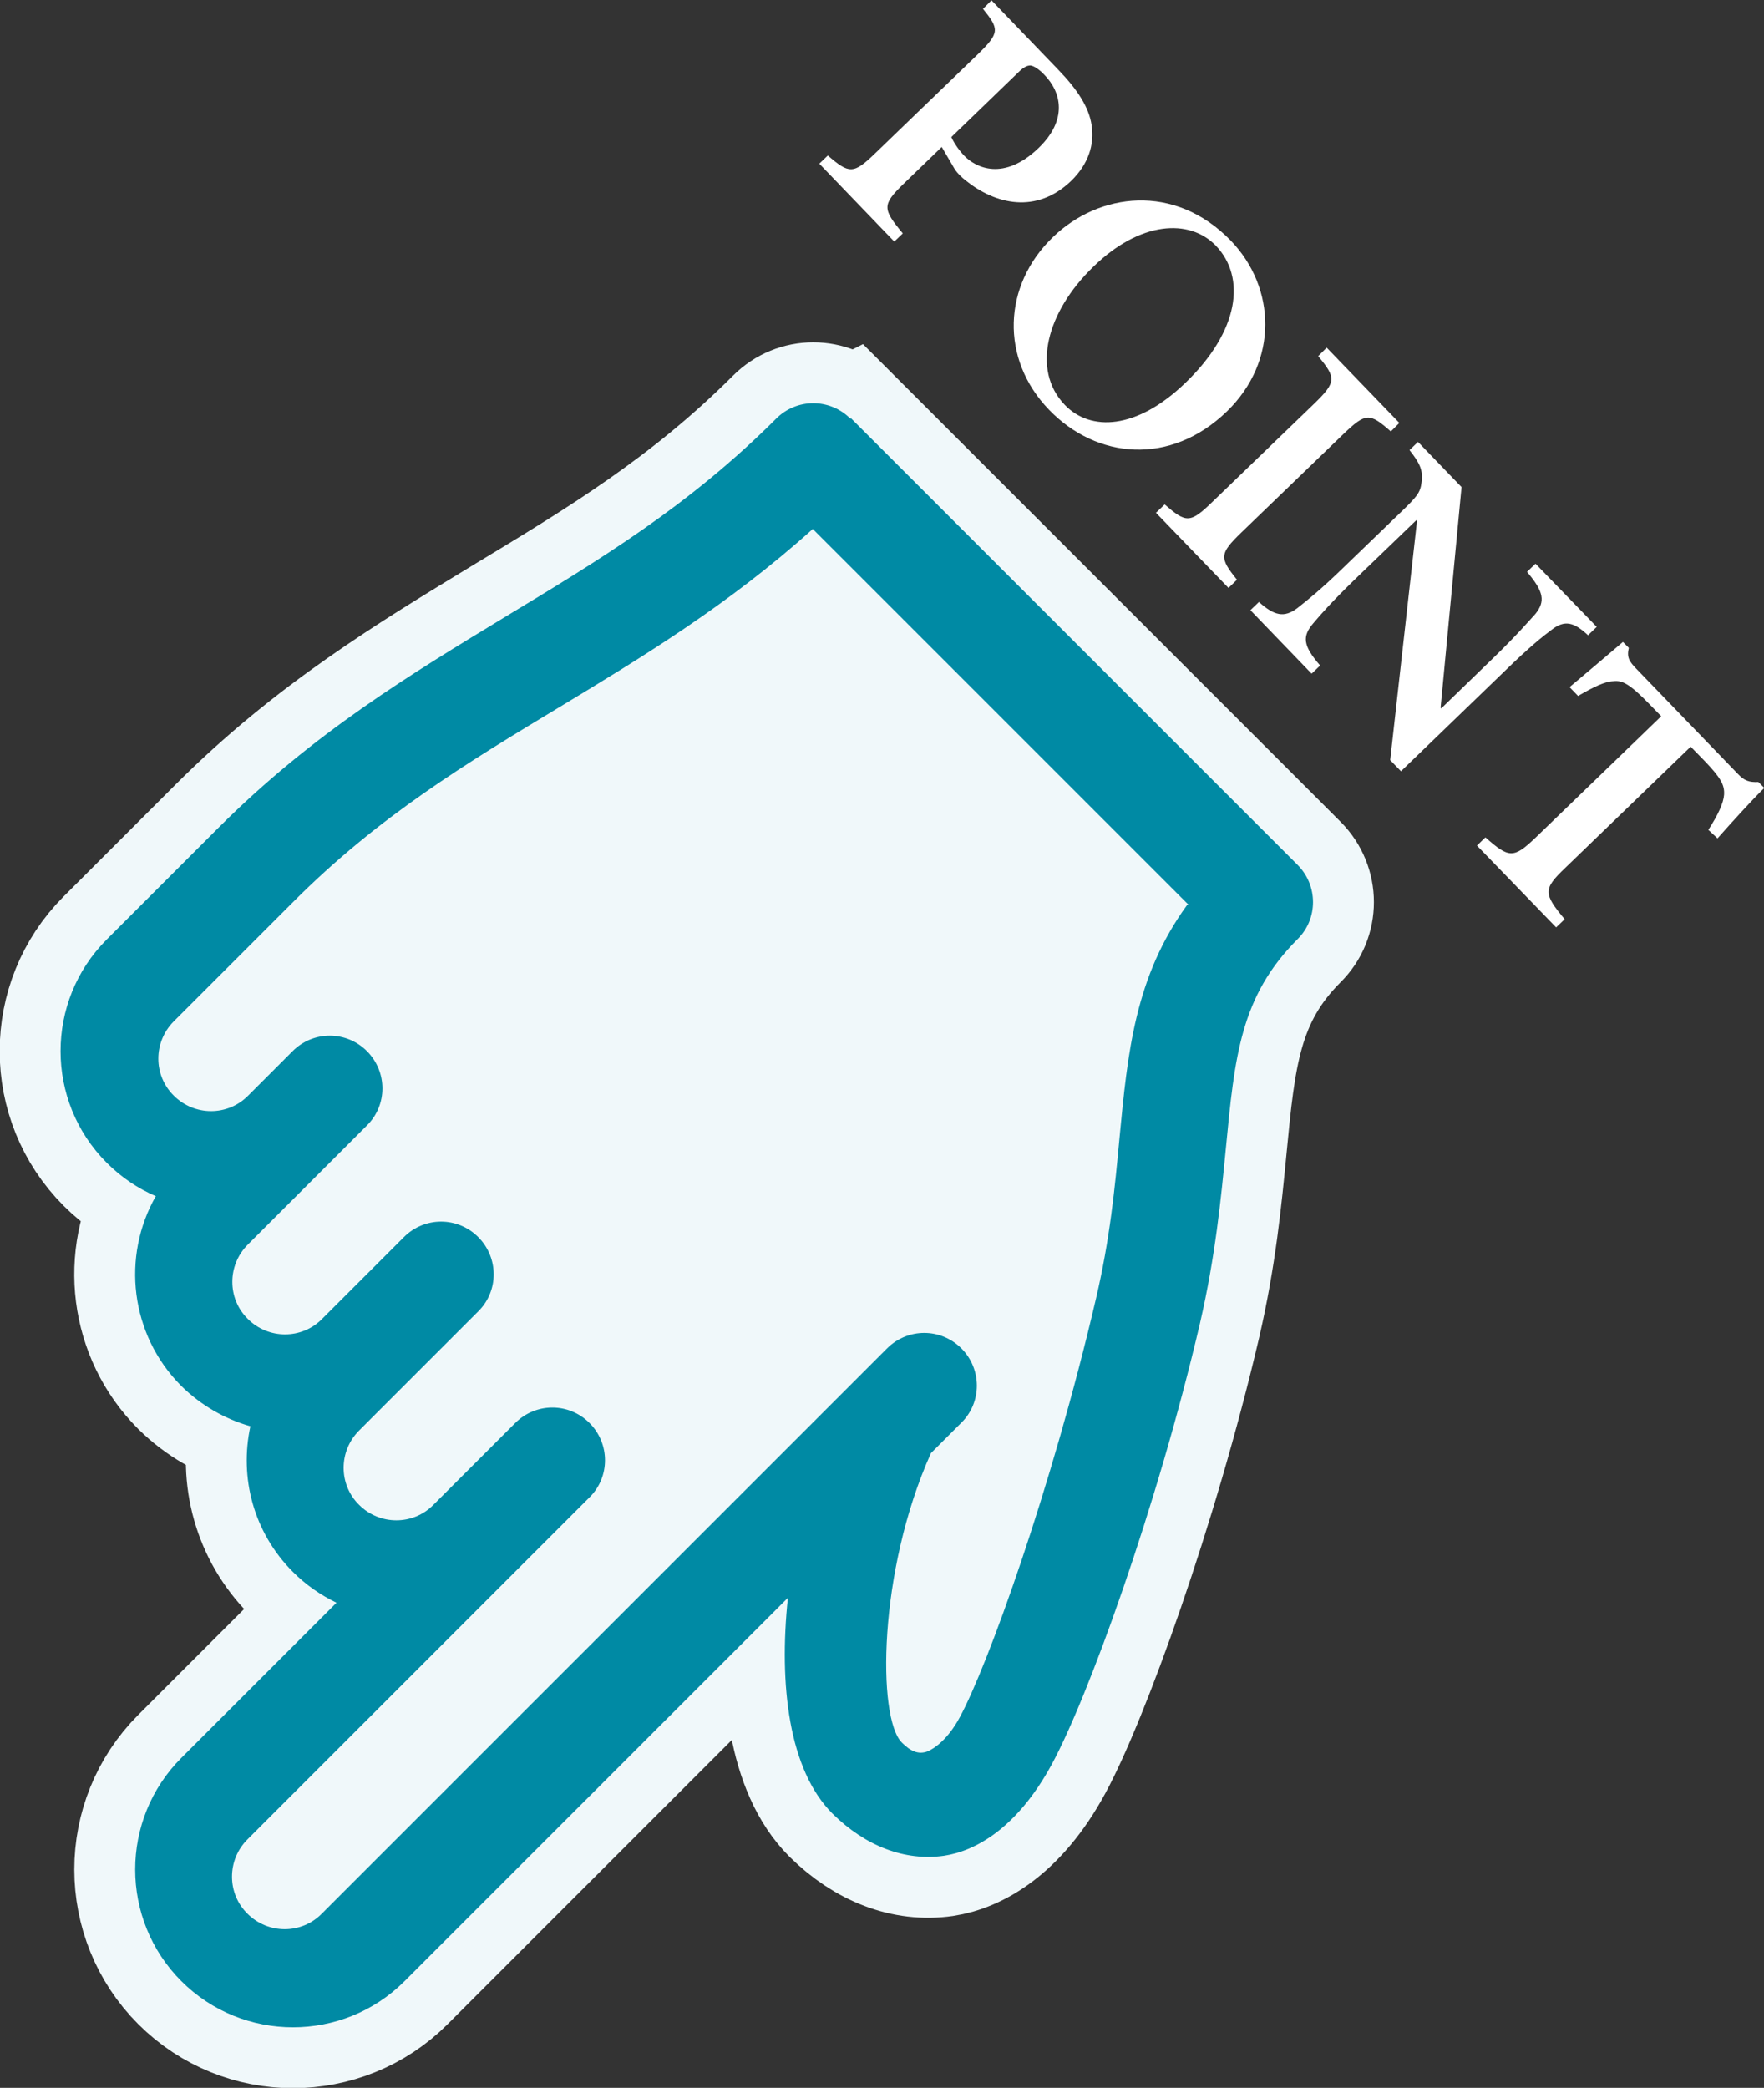
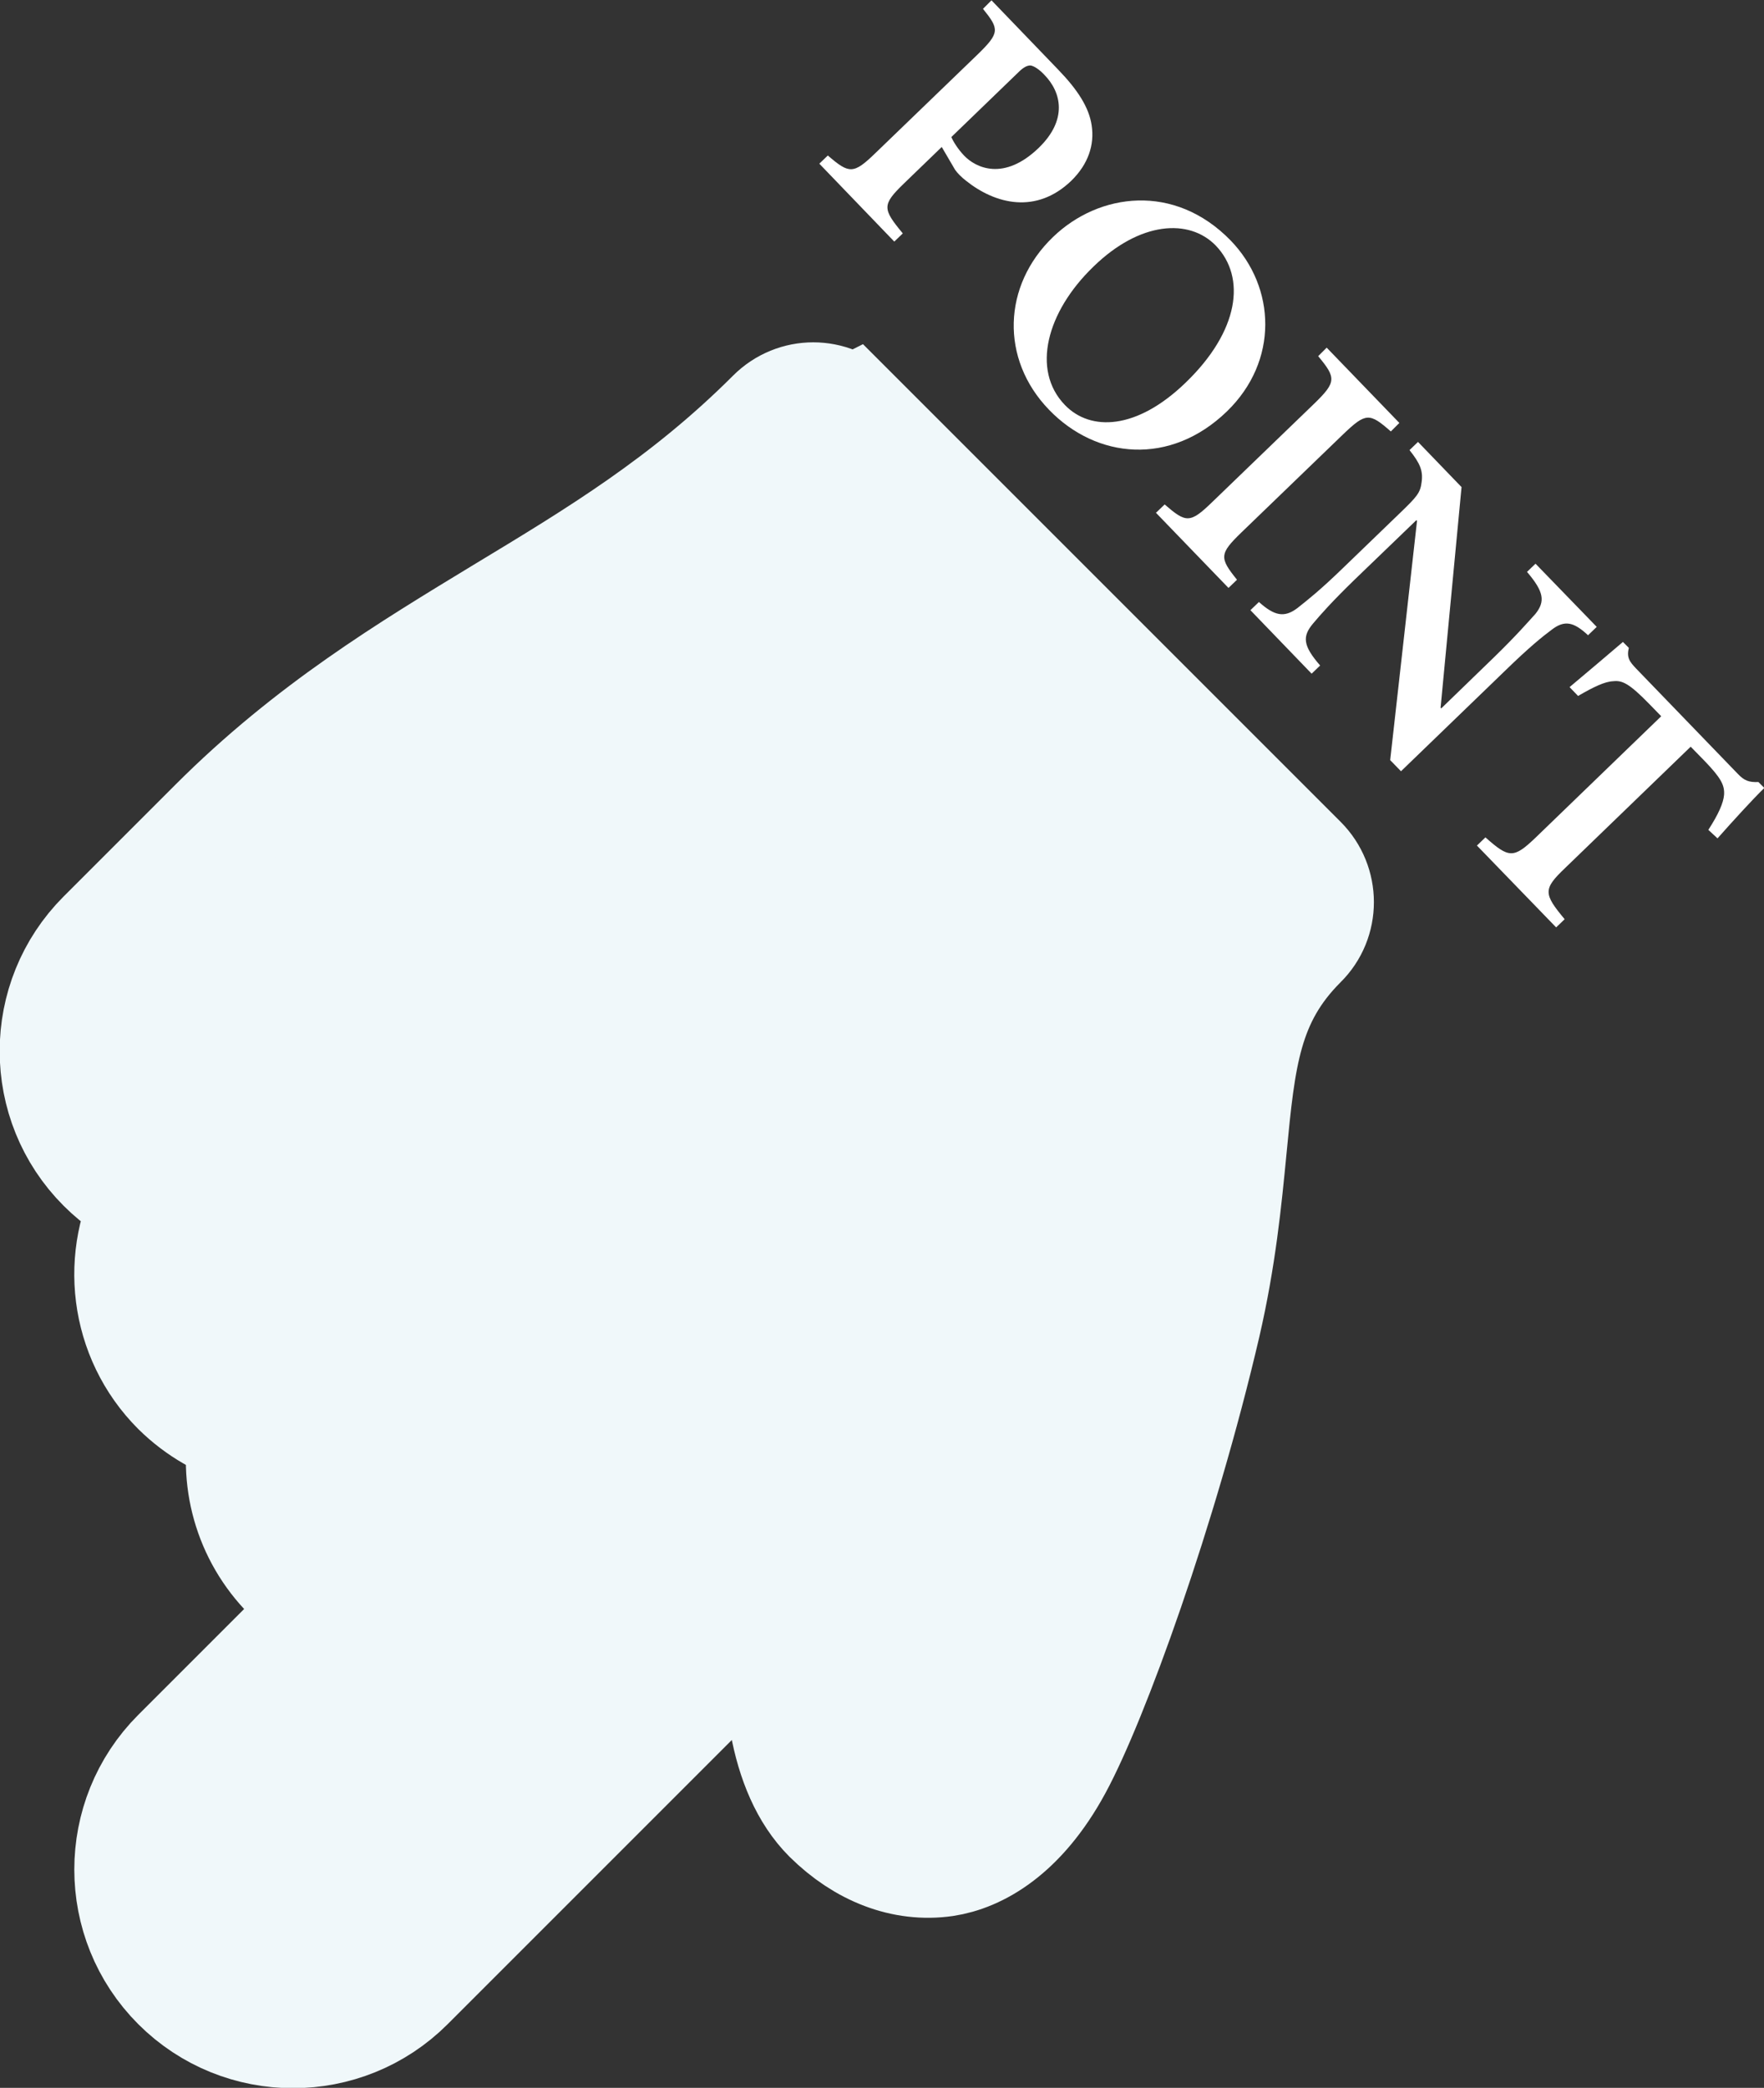
<svg xmlns="http://www.w3.org/2000/svg" id="_レイヤー_2" data-name="レイヤー 2" viewBox="0 0 53.89 63.78">
  <rect x="0" y="0" width="53.89" height="63.78" fill="#333333" stroke="none" />
  <defs>
    <style>
      .cls-1 {
        fill: #fff;
      }

      .cls-2 {
        fill: #f0f8fa;
        stroke: #f0f8fa;
        stroke-miterlimit: 10;
        stroke-width: 3.72px;
      }

      .cls-2, .cls-3 {
        fill-rule: evenodd;
      }

      .cls-3 {
        fill: #008aa4;
      }

      .cls-4 {
        fill: #f4f4f2;
      }
    </style>
  </defs>
  <g id="_レイアウト" data-name="レイアウト">
    <g>
      <g>
        <g>
          <path class="cls-4" d="M26,12.78l13.64,13.64c.63.63.63,1.65,0,2.27-1.75,1.75-1.92,3.59-2.19,6.39-.15,1.55-.32,3.3-.79,5.34-1.31,5.62-3.43,11.46-4.53,13.48-1.07,1.97-2.35,2.65-3.29,2.79-1.19.17-2.4-.29-3.41-1.29-1.33-1.33-1.64-3.92-1.36-6.59l-11.71,11.71c-1.88,1.88-4.94,1.88-6.82,0-1.88-1.88-1.88-4.94,0-6.82l4.74-4.74c-.48-.23-.93-.54-1.33-.94-1.21-1.21-1.64-2.89-1.3-4.45-.77-.22-1.5-.63-2.11-1.23-1.57-1.57-1.83-3.96-.78-5.8-.54-.23-1.05-.57-1.5-1.02-1.88-1.88-1.88-4.94,0-6.82l3.41-3.41c2.9-2.9,5.89-4.7,8.77-6.45,2.88-1.74,5.6-3.38,8.27-6.05.63-.63,1.64-.63,2.27,0h0Z" />
          <path class="cls-2" d="M26,12.78l13.64,13.64c.63.63.63,1.65,0,2.27-1.75,1.75-1.92,3.59-2.19,6.39-.15,1.55-.32,3.3-.79,5.34-1.31,5.62-3.43,11.46-4.53,13.48-1.07,1.97-2.35,2.65-3.29,2.79-1.19.17-2.4-.29-3.41-1.29-1.33-1.33-1.64-3.92-1.36-6.59l-11.71,11.71c-1.88,1.88-4.94,1.88-6.82,0-1.88-1.88-1.88-4.94,0-6.82l4.74-4.74c-.48-.23-.93-.54-1.33-.94-1.21-1.21-1.64-2.89-1.3-4.45-.77-.22-1.5-.63-2.11-1.23-1.57-1.57-1.83-3.96-.78-5.8-.54-.23-1.05-.57-1.5-1.02-1.88-1.88-1.88-4.94,0-6.82l3.41-3.41c2.9-2.9,5.89-4.7,8.77-6.45,2.88-1.74,5.6-3.38,8.27-6.05.63-.63,1.64-.63,2.27,0h0Z" />
        </g>
-         <path class="cls-3" d="M26,12.78l13.64,13.64c.63.63.63,1.65,0,2.27-1.75,1.75-1.92,3.59-2.19,6.39-.15,1.55-.32,3.3-.79,5.34-1.31,5.62-3.43,11.46-4.53,13.48-1.07,1.97-2.35,2.65-3.29,2.79-1.19.17-2.4-.29-3.41-1.29-1.33-1.33-1.64-3.92-1.36-6.59l-11.71,11.71c-1.88,1.88-4.94,1.88-6.82,0-1.88-1.88-1.88-4.94,0-6.82l4.74-4.74c-.48-.23-.93-.54-1.33-.94-1.21-1.21-1.64-2.89-1.3-4.45-.77-.22-1.5-.63-2.11-1.23-1.57-1.57-1.83-3.96-.78-5.8-.54-.23-1.05-.57-1.5-1.02-1.88-1.88-1.88-4.94,0-6.82l3.41-3.41c2.9-2.9,5.89-4.7,8.77-6.45,2.88-1.74,5.6-3.38,8.27-6.05.63-.63,1.64-.63,2.27,0h0ZM36.31,27.64l-11.48-11.48c-2.58,2.32-5.19,3.9-7.72,5.43-2.85,1.72-5.54,3.34-8.16,5.97l-3.64,3.64c-.63.63-.63,1.65,0,2.27.63.63,1.65.63,2.27,0l1.36-1.36c.63-.63,1.64-.63,2.27,0s.63,1.65,0,2.27l-3.64,3.64c-.63.63-.63,1.65,0,2.27.63.63,1.65.63,2.27,0l2.5-2.5c.63-.63,1.64-.63,2.27,0s.63,1.65,0,2.27l-3.64,3.64c-.63.63-.63,1.65,0,2.27.63.63,1.65.63,2.27,0l2.5-2.5c.63-.63,1.64-.63,2.27,0,.63.63.63,1.65,0,2.27l-10.45,10.45c-.63.63-.63,1.65,0,2.27.63.63,1.65.63,2.27,0l17.27-17.27c.63-.63,1.64-.63,2.27,0s.63,1.65,0,2.27l-.93.93c-1.62,3.61-1.64,8.09-.89,8.84.26.26.5.38.79.27.21-.09.62-.37.98-1.04.85-1.56,2.81-7,4.16-12.78.43-1.83.58-3.4.72-4.91.25-2.62.47-4.93,2.07-7.13h0Z" />
      </g>
      <g>
        <path class="cls-1" d="M32.33,2.13c.59.61.94,1.15,1.02,1.7.09.59-.1,1.18-.62,1.69-1.07,1.03-2.32.72-3.22,0-.13-.1-.26-.23-.33-.33l-.41-.7-1.16,1.12c-.67.65-.65.77-.03,1.52l-.26.25-2.29-2.38.26-.25c.65.56.78.58,1.45-.07l3.12-3.01c.69-.67.67-.78.17-1.4l.26-.26,2.05,2.13ZM29.06,4.18c.06.14.2.37.39.57.36.38,1.22.79,2.28-.23.89-.86.7-1.7.17-2.24-.17-.18-.33-.27-.42-.28-.1,0-.21.05-.37.21l-2.05,1.98Z" />
        <path class="cls-1" d="M37.48,12.57c-1.73,1.67-3.98,1.45-5.43-.05-1.5-1.55-1.42-3.8.12-5.28,1.4-1.35,3.71-1.66,5.43.11,1.38,1.43,1.47,3.68-.12,5.22ZM33.4,8.15c-1.42,1.37-1.9,3.15-.87,4.22.78.81,2.19.77,3.69-.68,1.63-1.57,1.86-3.21.92-4.19-.81-.83-2.31-.74-3.73.64Z" />
        <path class="cls-1" d="M35.32,15.66l.26-.25c.65.56.77.59,1.45-.07l3.12-3.01c.68-.66.67-.79.12-1.45l.26-.26,2.22,2.3-.26.26c-.65-.57-.76-.58-1.45.08l-3.12,3.01c-.67.65-.67.77-.13,1.44l-.26.25-2.22-2.3Z" />
        <path class="cls-1" d="M48.52,19.41c-.44-.41-.72-.48-1.12-.17-.27.2-.68.53-1.4,1.23l-3.2,3.09-.33-.34.82-7.31-.02-.02-1.89,1.82c-.71.69-1.04,1.07-1.26,1.33-.34.4-.32.68.21,1.29l-.26.25-1.87-1.94.26-.25c.47.42.77.49,1.17.19.29-.23.69-.54,1.4-1.23l1.71-1.65c.55-.53.65-.64.69-.97.05-.35-.05-.58-.37-.98l.26-.25,1.33,1.38-.64,6.74.02.02,1.6-1.55c.72-.7,1.06-1.1,1.28-1.34.3-.38.26-.67-.26-1.28l.26-.25,1.87,1.93-.26.25Z" />
        <path class="cls-1" d="M52.19,25.35c.31-.48.46-.82.48-1.07.02-.3-.1-.52-.6-1.04l-.42-.43-3.84,3.71c-.67.64-.66.78-.01,1.56l-.26.25-2.42-2.5.26-.25c.72.64.86.65,1.53.01l3.84-3.71-.35-.36c-.64-.66-.85-.74-1.12-.71-.25.01-.59.17-1.07.45l-.26-.27c.58-.49,1.19-1,1.63-1.38l.18.18c-.07.3.02.42.23.64l3.1,3.21c.2.21.34.26.63.25l.18.18c-.34.33-.97,1.02-1.43,1.54l-.27-.25Z" />
      </g>
    </g>
  </g>
</svg>